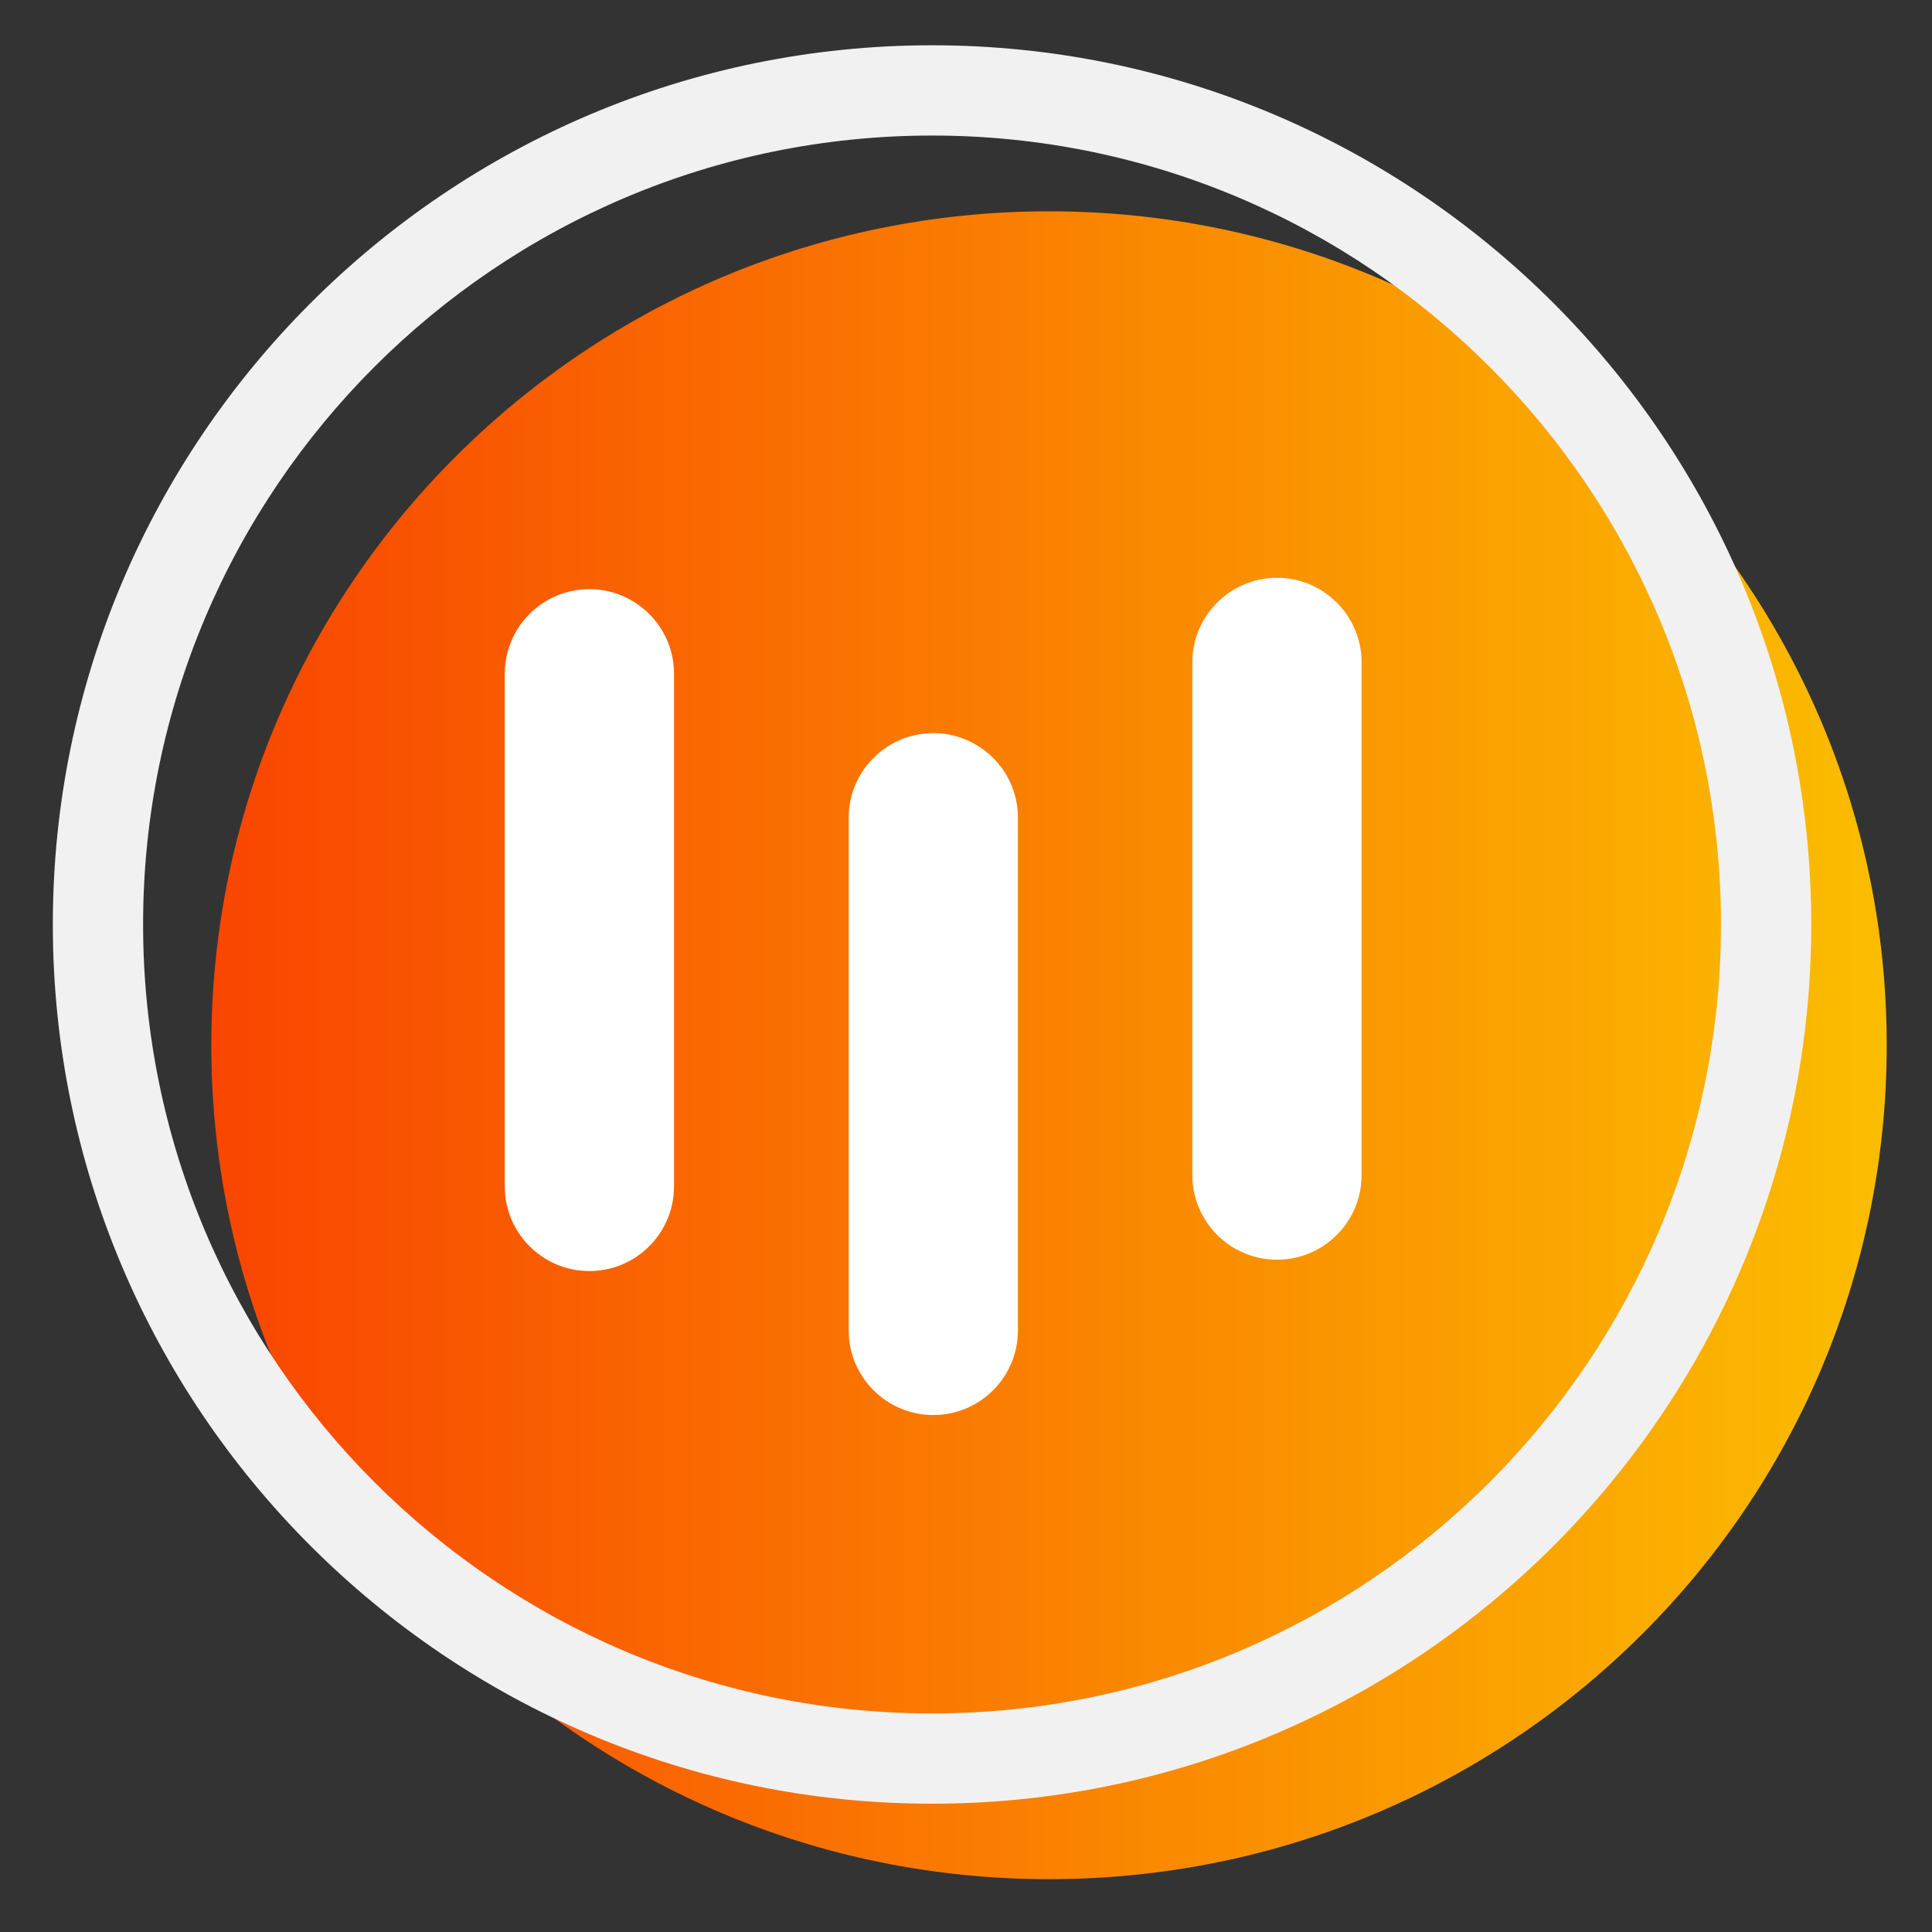
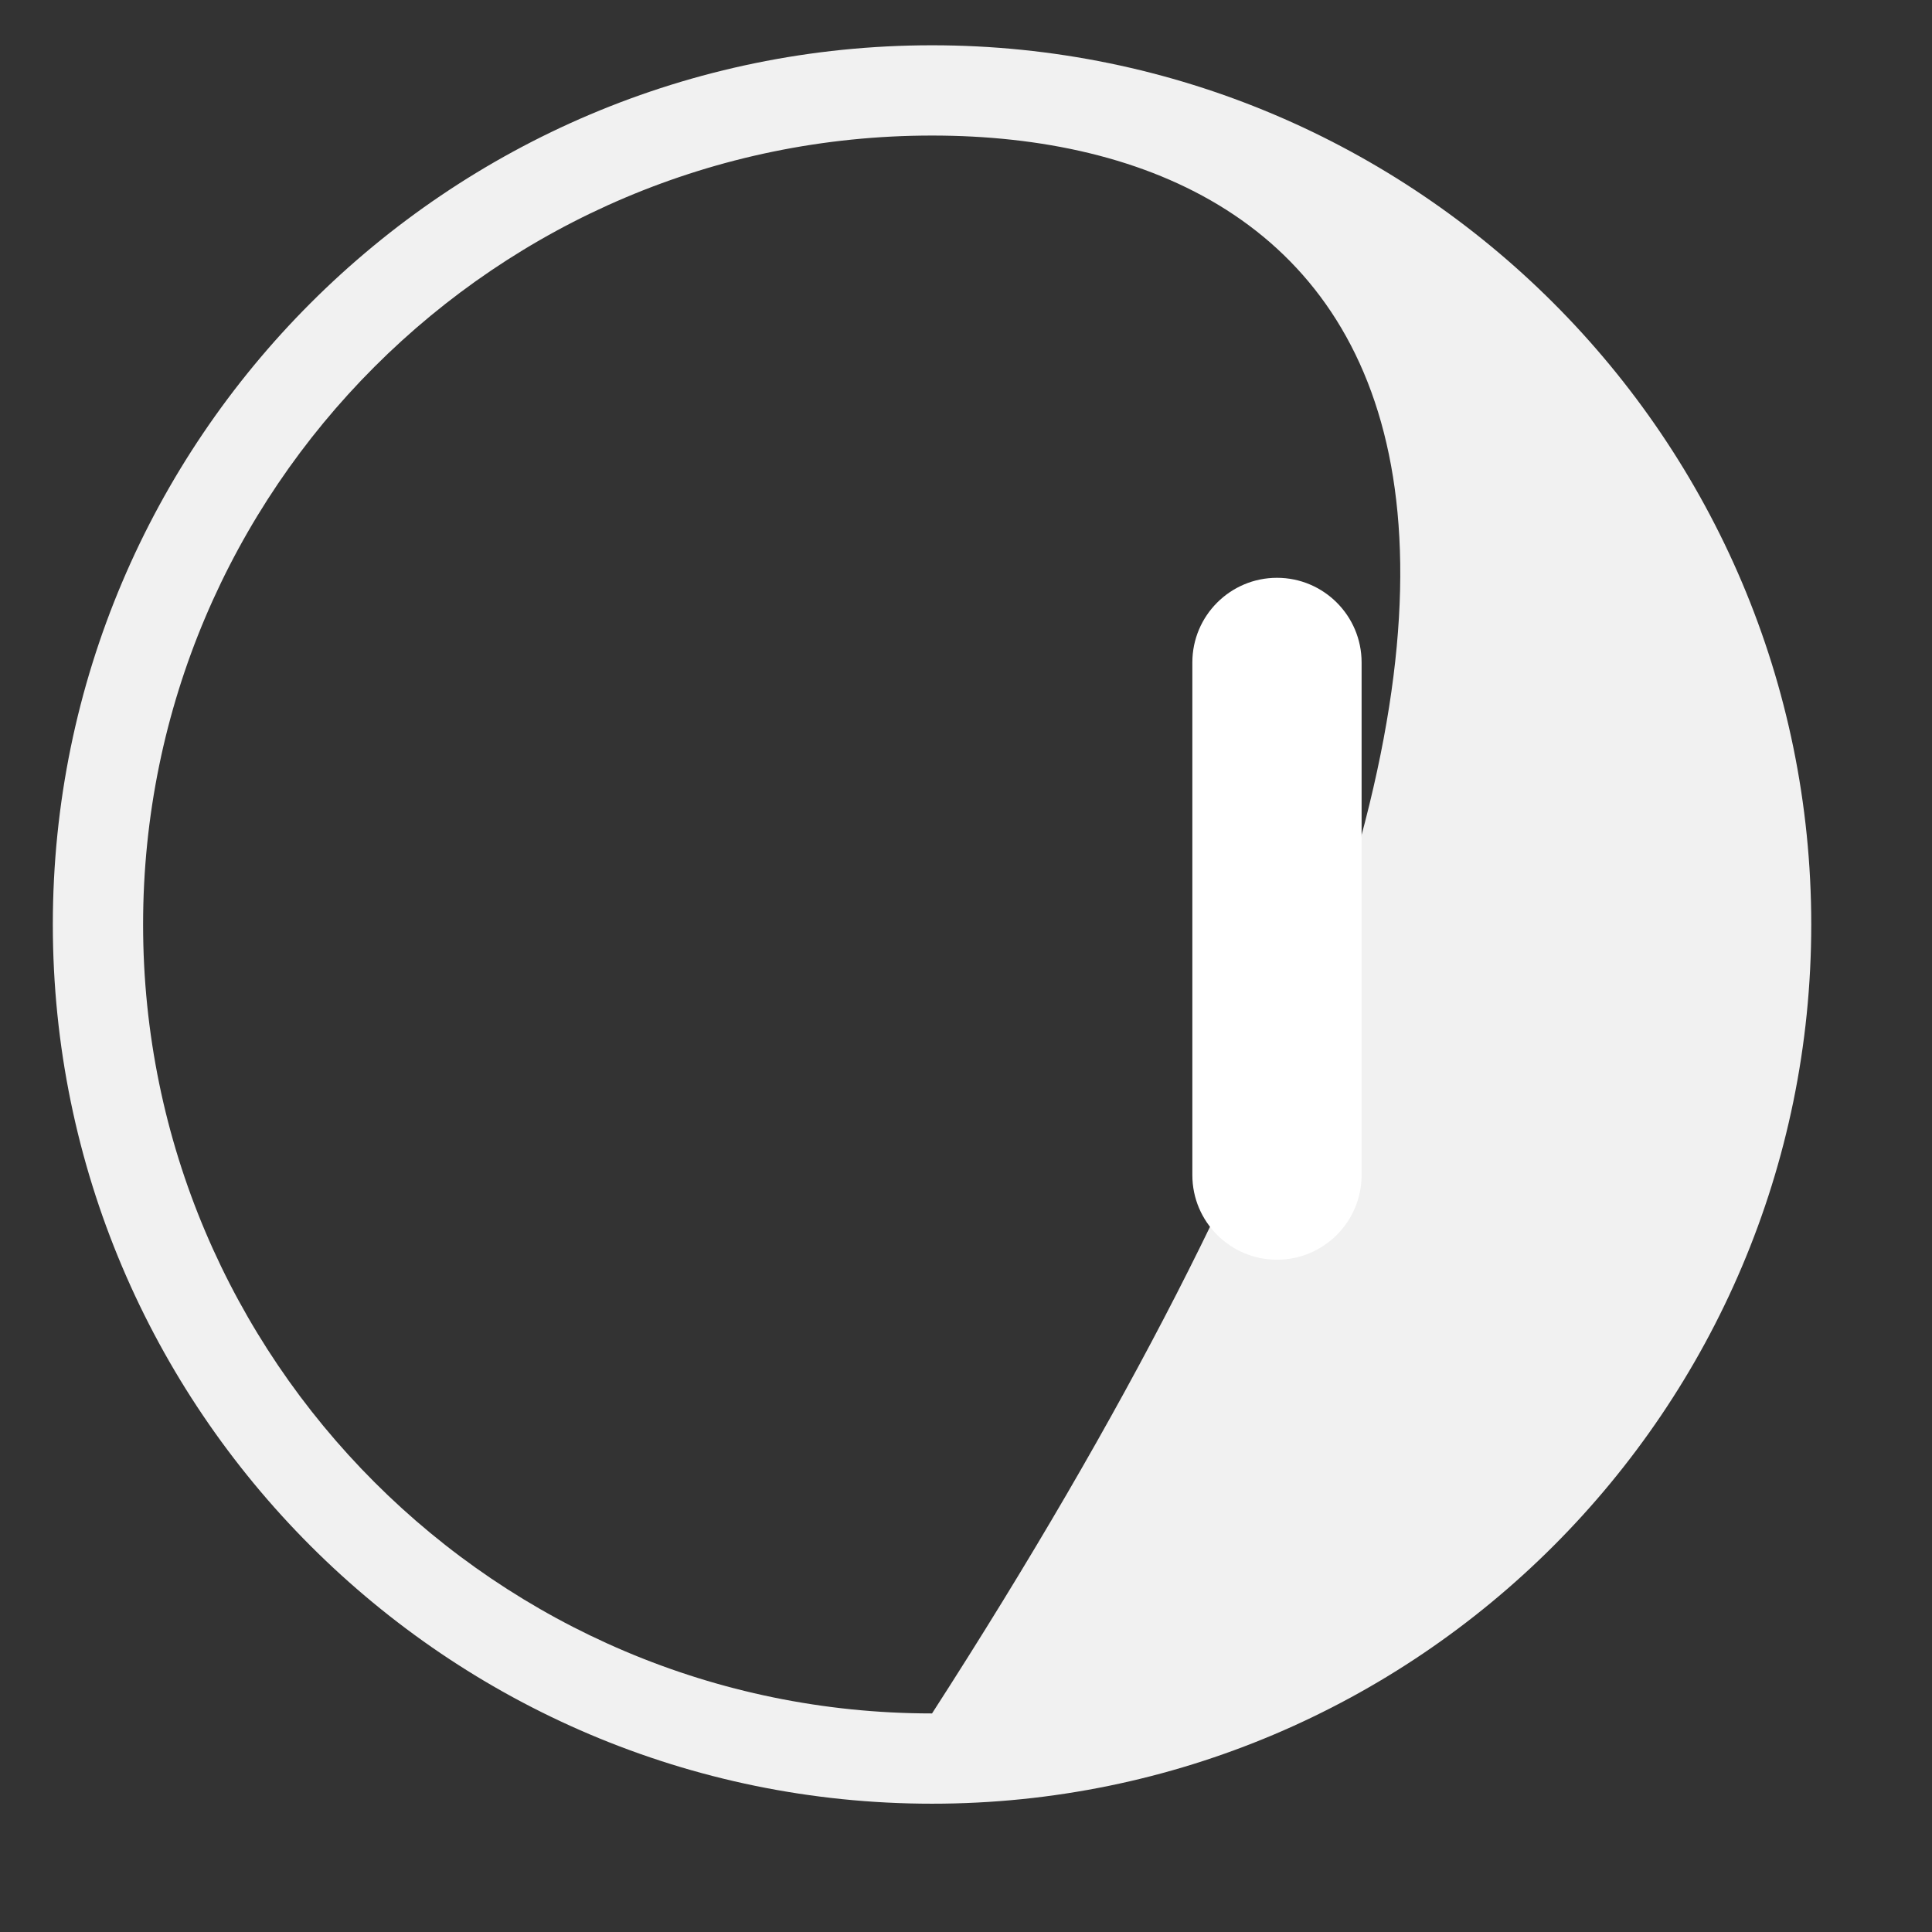
<svg xmlns="http://www.w3.org/2000/svg" width="256" height="256" viewBox="0 0 256 256" fill="none">
  <rect x="0" y="0" width="256" height="256" fill="#333333" stroke="none" />
-   <path d="M139 249C200.304 249 250 199.527 250 138.5C250 77.472 200.304 28 139 28C77.696 28 28 77.472 28 138.5C28 199.527 77.696 249 139 249Z" fill="url(#paint0_linear_172_1769)" />
-   <path d="M123.5 239C59.252 239 7 186.748 7 122.5C7 58.252 59.252 6 123.5 6C187.748 6 240 58.252 240 122.5C240 186.748 187.748 239 123.5 239ZM123.5 17.961C65.848 17.961 18.961 64.848 18.961 122.5C18.961 180.152 65.848 227.039 123.5 227.039C181.152 227.039 228.039 180.152 228.039 122.5C228.039 64.848 181.152 17.961 123.5 17.961Z" fill="#F1F1F1" />
-   <path d="M78.097 168.422C71.909 168.422 66.884 163.397 66.884 157.209V89.279C66.884 83.092 71.909 78.066 78.097 78.066C84.285 78.066 89.311 83.092 89.311 89.279V157.209C89.311 163.397 84.285 168.422 78.097 168.422Z" fill="white" />
-   <path d="M123.669 187.499C117.481 187.499 112.455 182.473 112.455 176.285V108.356C112.455 102.168 117.481 97.143 123.669 97.143C129.856 97.143 134.882 102.168 134.882 108.356V176.285C134.882 182.473 129.856 187.499 123.669 187.499Z" fill="white" />
+   <path d="M123.5 239C59.252 239 7 186.748 7 122.5C7 58.252 59.252 6 123.5 6C187.748 6 240 58.252 240 122.5C240 186.748 187.748 239 123.5 239ZM123.5 17.961C65.848 17.961 18.961 64.848 18.961 122.5C18.961 180.152 65.848 227.039 123.5 227.039C228.039 64.848 181.152 17.961 123.5 17.961Z" fill="#F1F1F1" />
  <path d="M169.206 166.918C163.018 166.918 157.993 161.893 157.993 155.705V87.775C157.993 81.588 163.018 76.562 169.206 76.562C175.394 76.562 180.419 81.588 180.419 87.775V155.705C180.419 161.893 175.394 166.918 169.206 166.918Z" fill="white" />
  <defs>
    <linearGradient id="paint0_linear_172_1769" x1="28" y1="138.5" x2="250" y2="138.5" gradientUnits="userSpaceOnUse">
      <stop stop-color="#F94501" />
      <stop offset="1" stop-color="#FBBD00" />
    </linearGradient>
  </defs>
</svg>